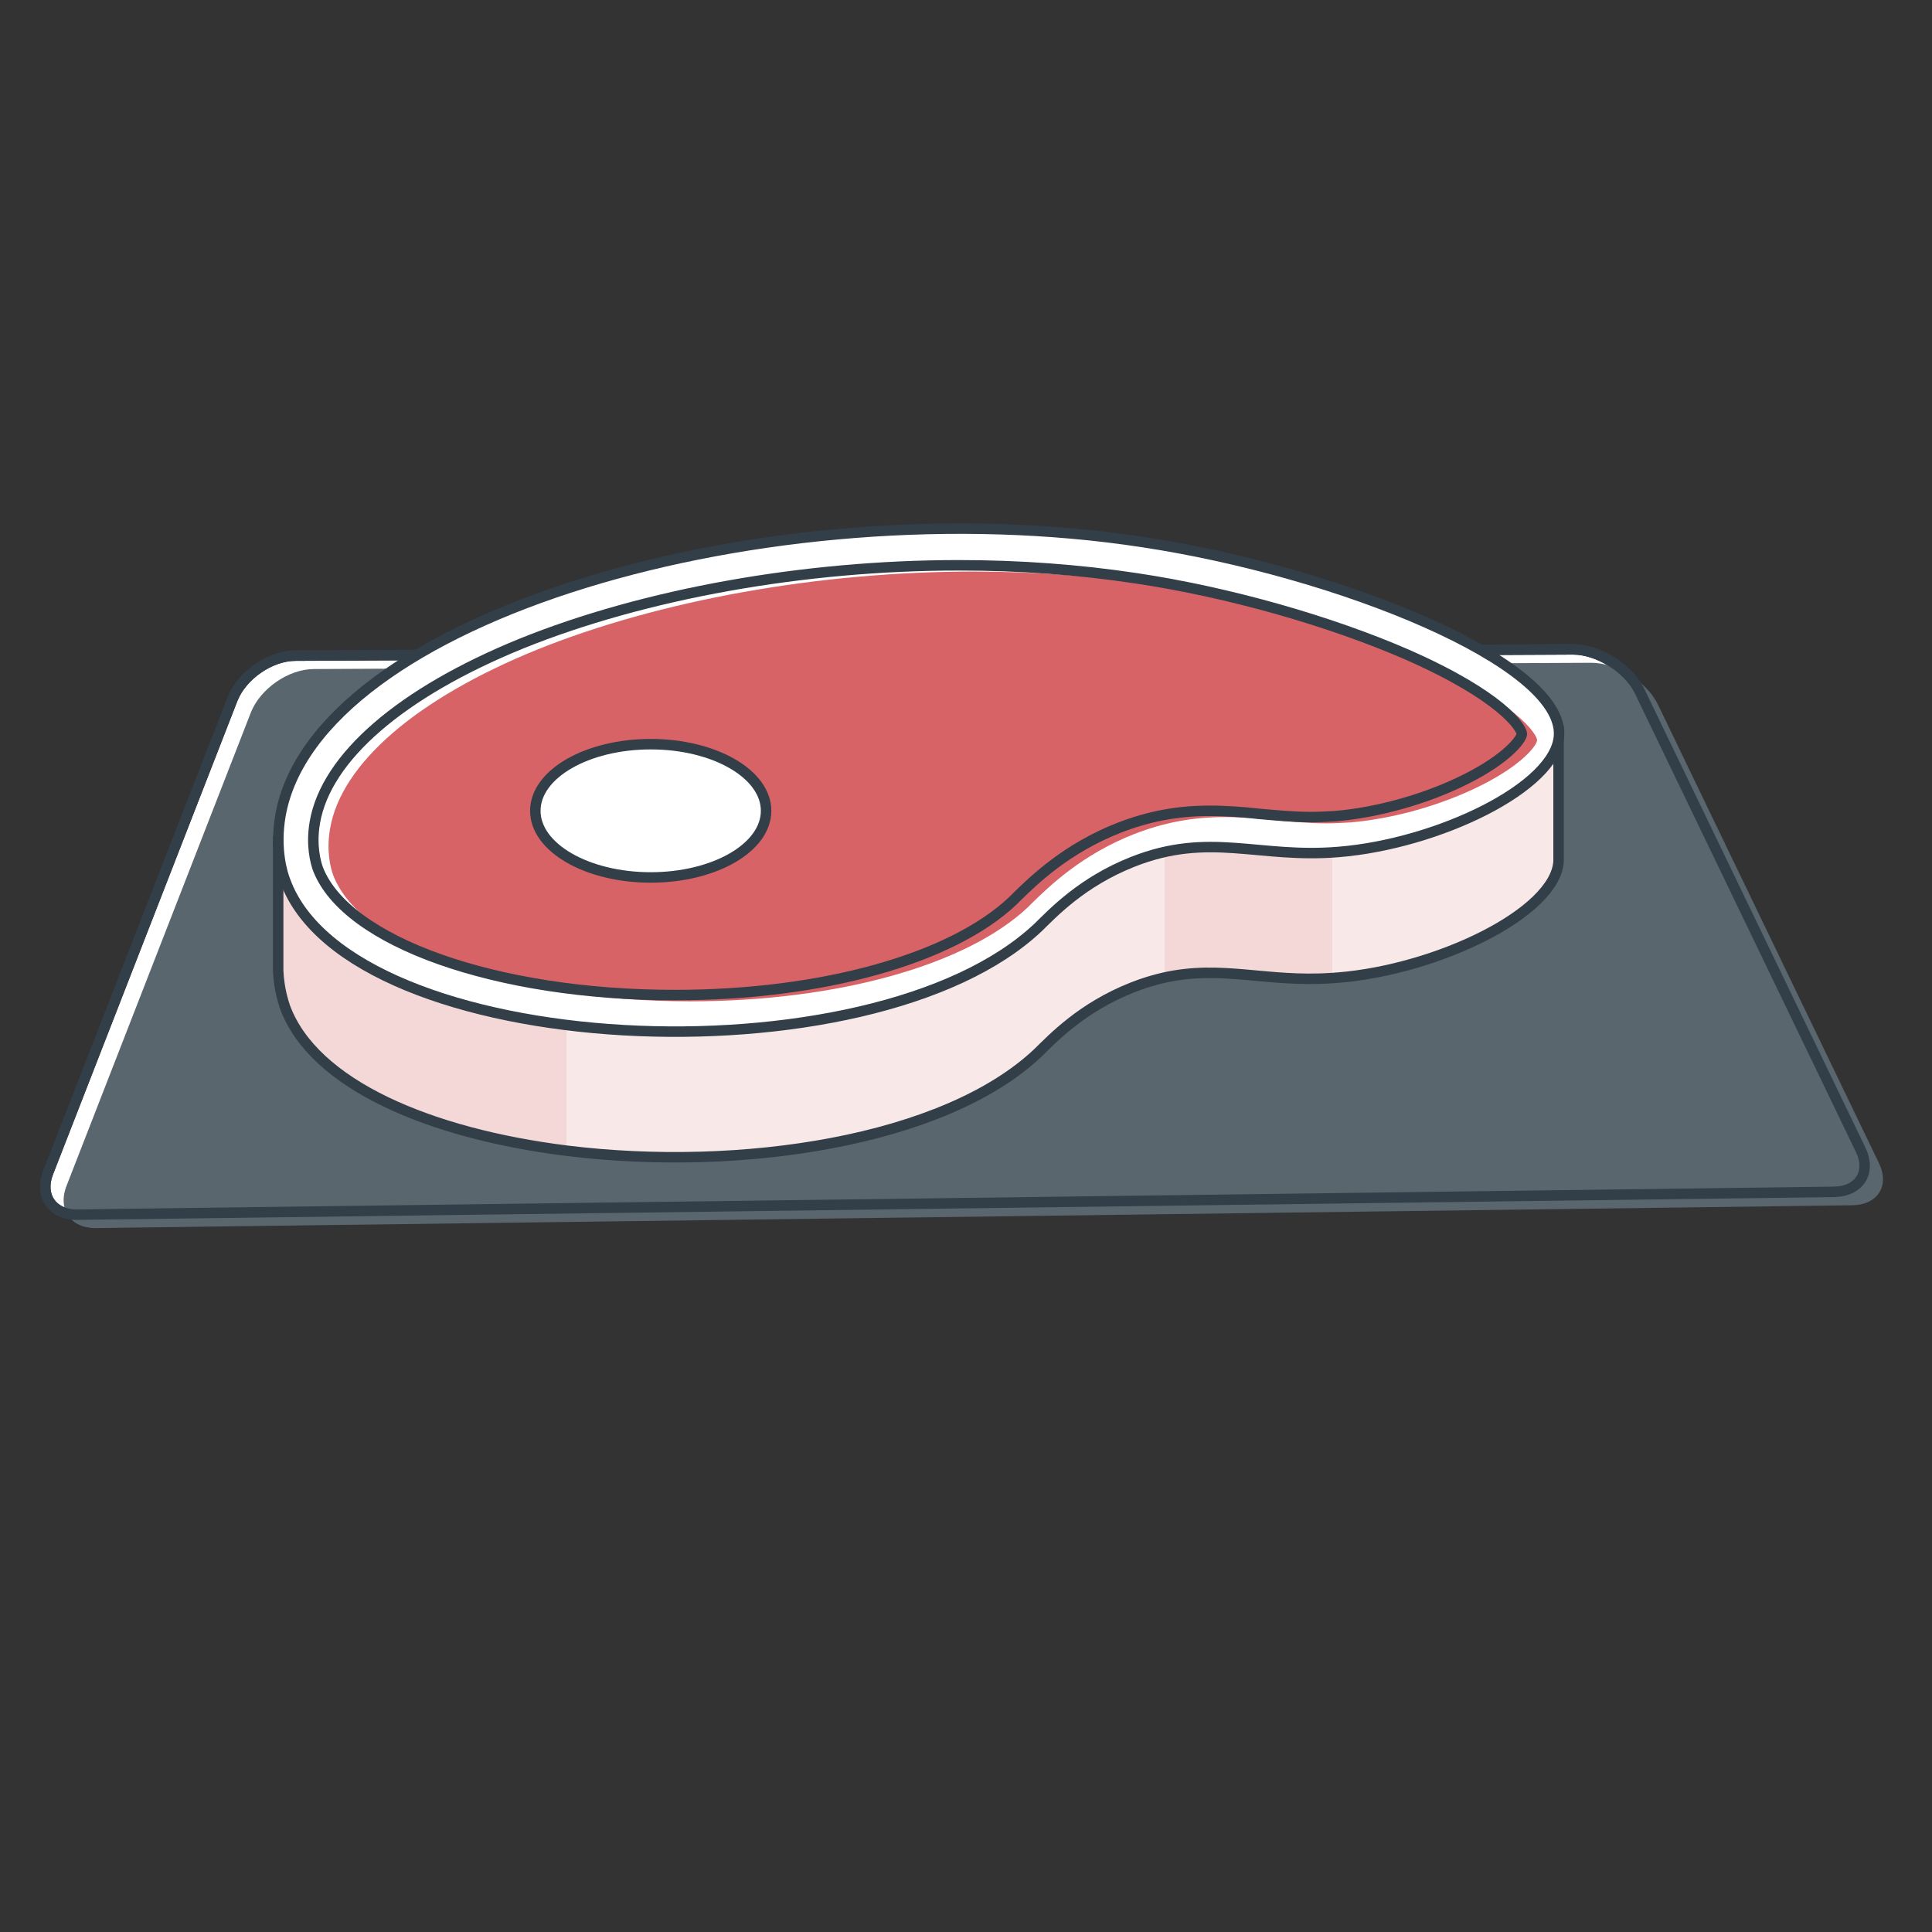
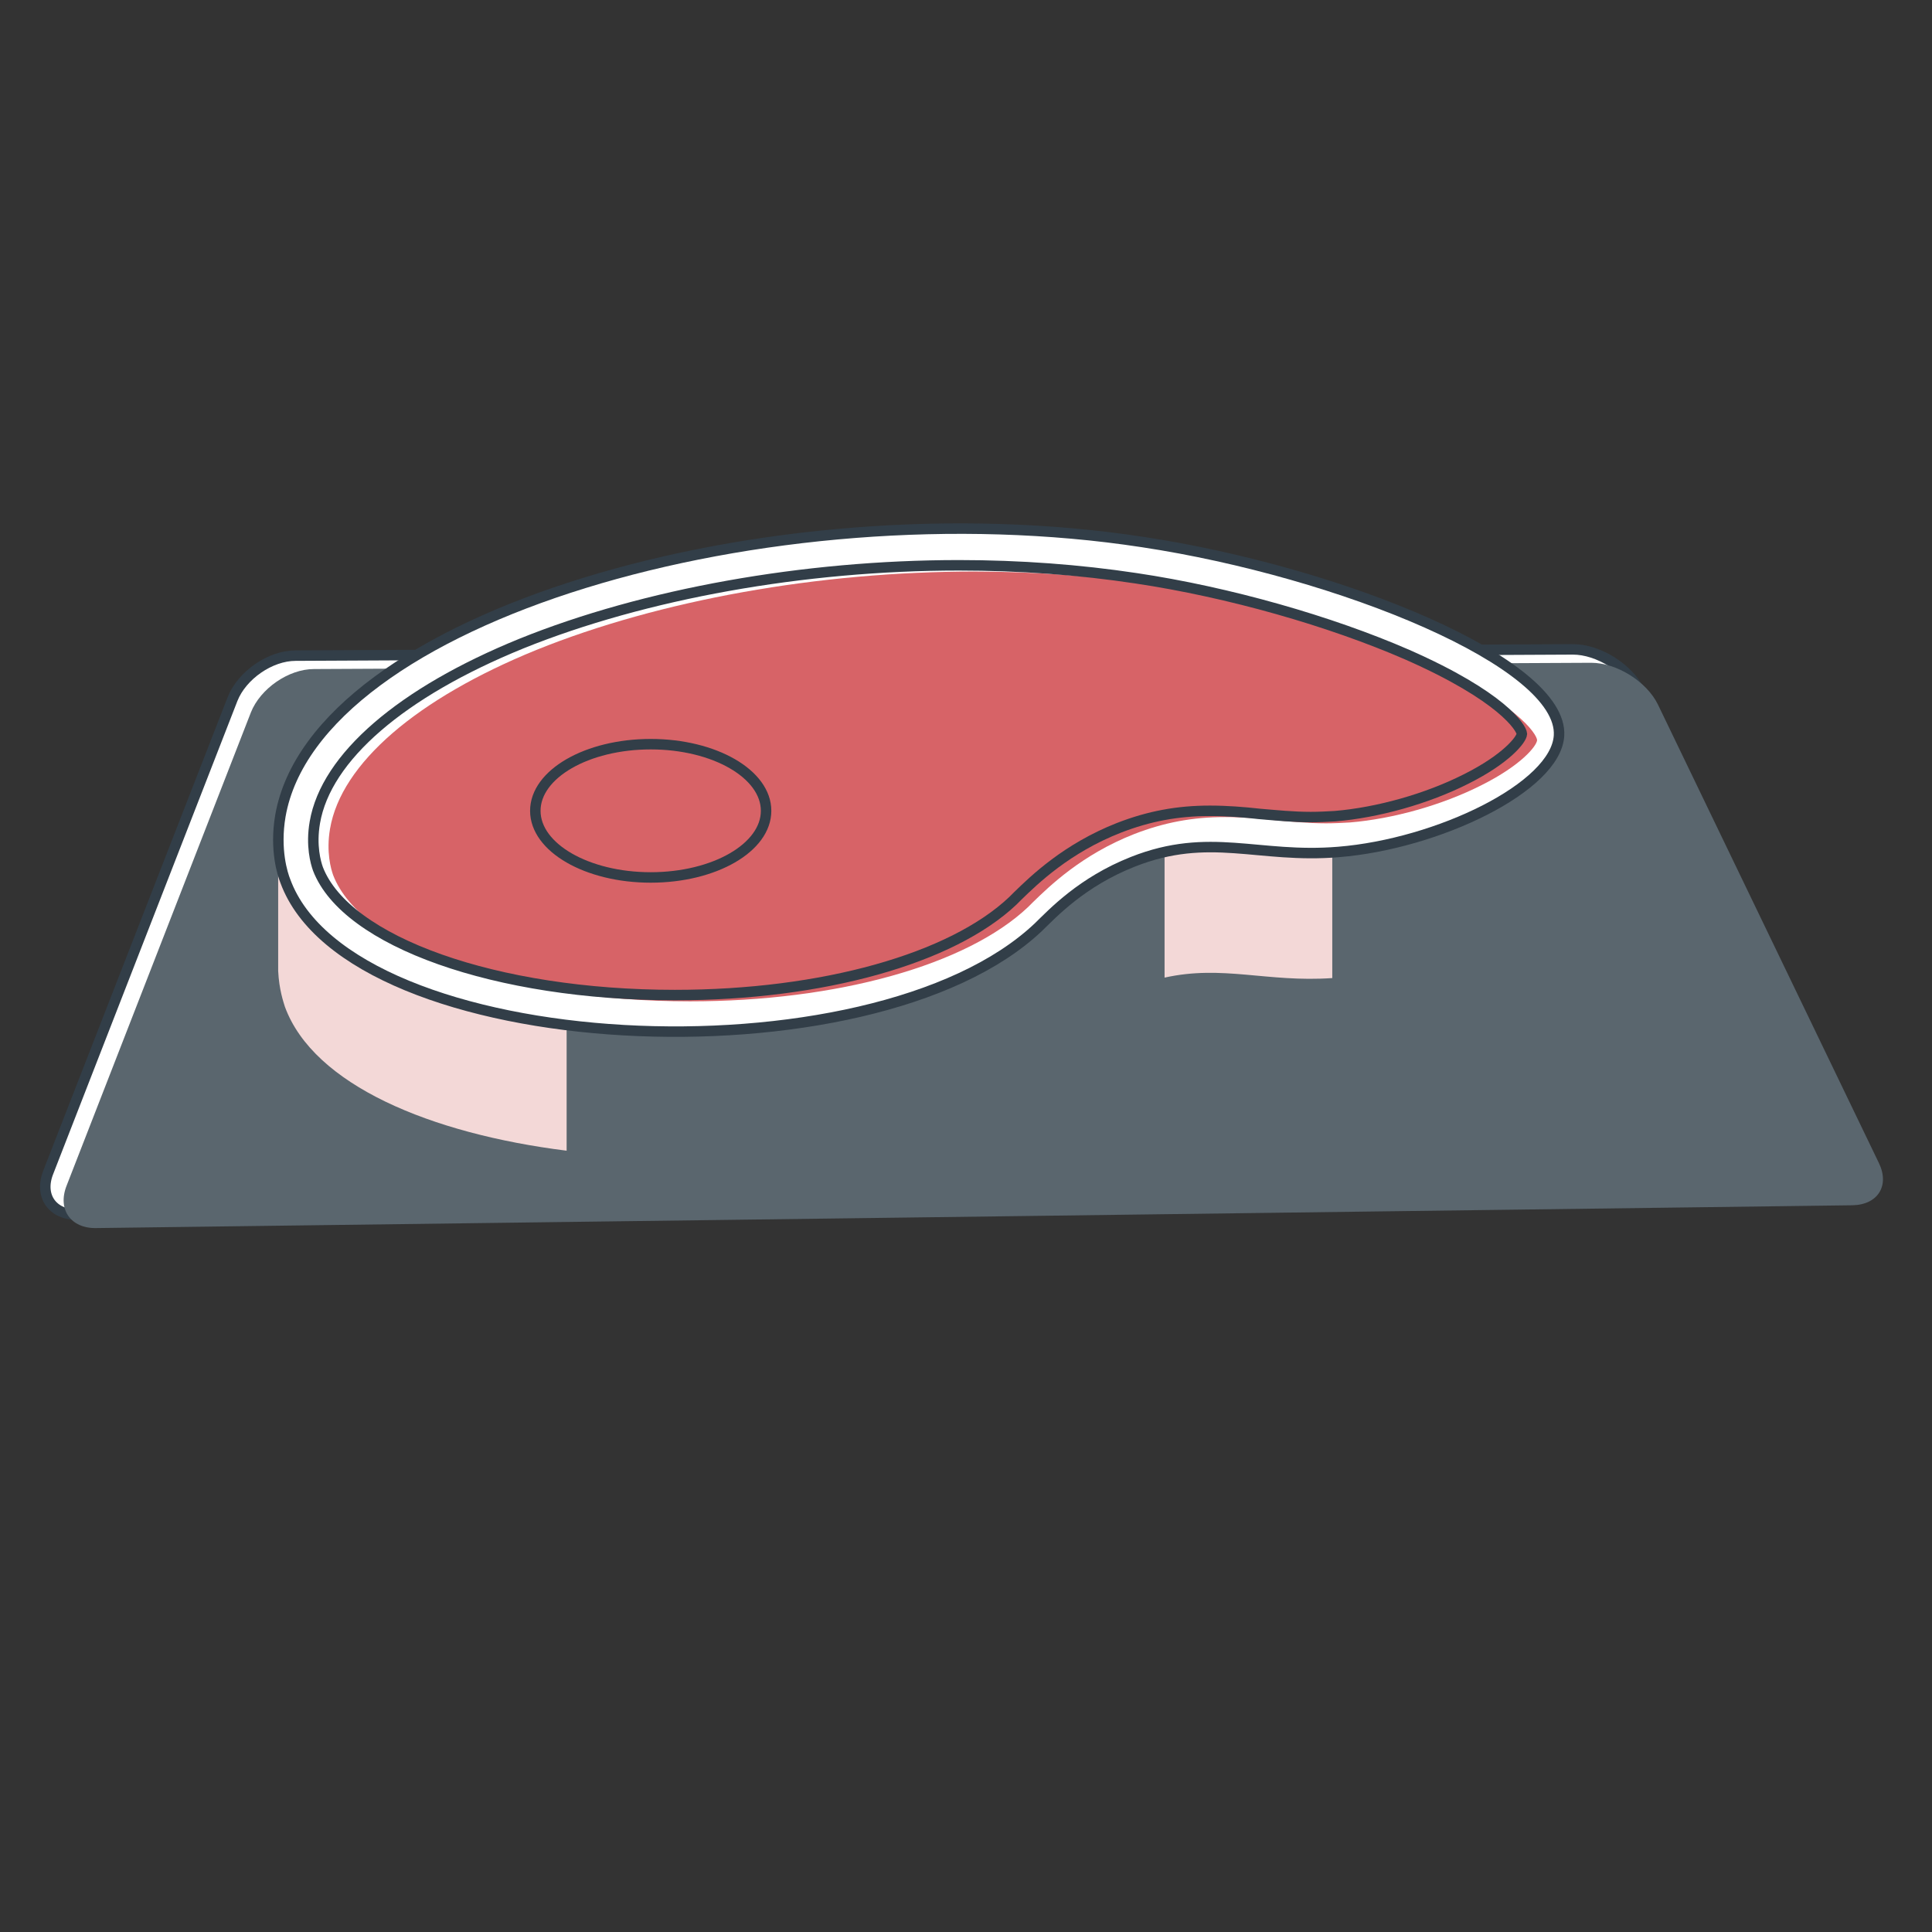
<svg xmlns="http://www.w3.org/2000/svg" version="1.1" id="Layer_1" x="0px" y="0px" viewBox="0 0 432 432" style="enable-background:new 0 0 432 432;" xml:space="preserve">
  <rect x="0" y="0" width="432" height="432" fill="#333333" stroke="none" />
  <style type="text/css">
	.st0{fill:#FFFFFF;}
	.st1{fill:none;stroke:#323E48;stroke-width:2.342;stroke-miterlimit:10;}
	.st2{fill:#5A666E;}
	.st3{fill:#F8E9E8;}
	.st4{fill:#F3D8D7;}
	.st5{opacity:0.9;fill:#D35357;enable-background:new    ;}
</style>
  <g>
    <path class="st0" d="M416,257c2.5,5.1-0.2,9.4-5.9,9.5l-392.7,5.1c-5.7,0.1-8.7-4.2-6.6-9.5l41.2-105.8c2.1-5.3,8.4-9.7,14.1-9.7   l285.6-1.4c5.7,0,12.4,4.2,14.9,9.3L416,257z" />
    <path class="st1" d="M416,257c2.5,5.1-0.2,9.4-5.9,9.5l-392.7,5.1c-5.7,0.1-8.7-4.2-6.6-9.5l41.2-105.8c2.1-5.3,8.4-9.7,14.1-9.7   l285.6-1.4c5.7,0,12.4,4.2,14.9,9.3L416,257z" />
  </g>
  <g>
    <path class="st2" d="M420.1,260c2.5,5.1-0.2,9.4-5.9,9.5l-392.7,5.1c-5.7,0.1-8.7-4.2-6.6-9.5l41.2-105.8c2.1-5.3,8.4-9.7,14.1-9.7   l285.6-1.4c5.7,0,12.4,4.2,14.9,9.3L420.1,260z" />
  </g>
  <g>
-     <path class="st1" d="M416,257c2.5,5.1-0.2,9.4-5.9,9.5l-392.7,5.1c-5.7,0.1-8.7-4.2-6.6-9.5l41.2-105.8c2.1-5.3,8.4-9.7,14.1-9.7   l285.6-1.4c5.7,0,12.4,4.2,14.9,9.3L416,257z" />
-   </g>
-   <path class="st3" d="M62.2,217.1L62.2,217.1L62.2,217.1c0.2,4.2,1.2,7,1.5,8c6.4,17.5,32.6,28.4,63,32.2  c38.8,4.8,84.5-2.1,105.4-21.9c3.2-3.1,9.7-10.1,21.1-14.6c2.5-1,4.9-1.7,7.1-2.2c13-2.9,22.9,1.1,37.5,0.1c0.5,0,0.9-0.1,1.4-0.1  c22.2-1.8,48.6-14.5,49.3-26c0-0.3,0-0.6,0-0.9v-28.1l-31.9,2.7c-5.8-2.5-12.1-4.8-18.8-7c-11.9-3.9-24.9-7.1-37.5-9.3  c-1.7-0.3-3.3-0.6-4.9-0.8c-43.3-6.6-91.3-1.9-128.7,10.4c-21.1,6.9-38.7,16.2-50.2,27.2l-14.3,1.2v26.4  C62.2,215.5,62.2,216.3,62.2,217.1z" />
+     </g>
  <path class="st4" d="M260.4,150.1v68.5c13-2.9,22.9,1.1,37.5,0.1v-59.3C286,155.6,273,152.3,260.4,150.1z" />
  <path class="st4" d="M62.2,217.1L62.2,217.1L62.2,217.1c0.2,4.2,1.2,7,1.5,8c6.4,17.5,32.6,28.4,63,32.2v-97.6  c-21.1,6.9-38.7,16.2-50.2,27.2l-14.3,1.2v26.4C62.2,215.5,62.2,216.3,62.2,217.1z" />
-   <path class="st1" d="M62.2,217.1L62.2,217.1L62.2,217.1c0.2,4.2,1.2,7,1.5,8c6.4,17.5,32.6,28.4,63,32.2  c38.8,4.8,84.5-2.1,105.4-21.9c3.2-3.1,9.7-10.1,21.1-14.6c2.5-1,4.9-1.7,7.1-2.2c13-2.9,22.9,1.1,37.5,0.1c0.5,0,0.9-0.1,1.4-0.1  c22.2-1.8,48.6-14.5,49.3-26c0-0.3,0-0.6,0-0.9v-28.1l-31.9,2.7c-5.8-2.5-12.1-4.8-18.8-7c-11.9-3.9-24.9-7.1-37.5-9.3  c-1.7-0.3-3.3-0.6-4.9-0.8c-43.3-6.6-91.3-1.9-128.7,10.4c-21.1,6.9-38.7,16.2-50.2,27.2l-14.3,1.2v26.4  C62.2,215.5,62.2,216.3,62.2,217.1z" />
  <path class="st0" d="M348.6,164.5c1-16.3-48.9-36.6-93.1-43.3c-83.6-12.8-185,16.8-192.8,61.2c-1.3,7.6,0.5,13.1,1.1,14.6  c14.6,39.8,131.1,45.7,168.4,10.3c3.2-3.1,9.7-10.1,21.1-14.6c17.2-6.8,28-0.7,46-2.2C321.5,188.7,347.9,176,348.6,164.5z" />
  <path class="st5" d="M154.3,223.9c32.9,0,61.9-8.1,75.6-21.1c0.3-0.3,0.6-0.6,1-1c3.8-3.7,11-10.7,22.7-15.3  c6.7-2.6,13.1-3.8,20.3-3.8c3.9,0,7.6,0.3,11.2,0.7c3.6,0.3,7.4,0.7,11.4,0.7c1.8,0,3.6-0.1,5.4-0.2c9.6-0.8,20.6-3.9,29.3-8.3  c9-4.5,12.4-8.8,12.5-10.1c-0.1-1.4-4.5-8.4-25.6-17.7c-17.2-7.5-39.9-14-60.7-17.1c-12.6-1.9-25.9-2.9-39.6-2.9  c-34.7,0-70.3,6.4-97.8,17.5c-26.8,10.9-43.7,25.4-46.2,40c-0.9,5.2,0.2,9,0.7,10.4C80.8,212,114.2,223.9,154.3,223.9z" />
-   <ellipse class="st0" cx="145.5" cy="181.3" rx="25.8" ry="14.9" />
  <path class="st1" d="M150.9,222.5c32.9,0,61.9-8.1,75.6-21.1c0.3-0.3,0.6-0.6,1-1c3.8-3.7,11-10.7,22.7-15.3  c6.7-2.6,13.1-3.8,20.3-3.8c3.9,0,7.6,0.3,11.2,0.7c3.6,0.3,7.4,0.7,11.4,0.7c1.8,0,3.6-0.1,5.4-0.2c9.6-0.8,20.6-3.9,29.3-8.3  c9-4.5,12.4-8.8,12.5-10.1c-0.1-1.4-4.5-8.4-25.6-17.7c-17.2-7.5-39.9-14-60.7-17.1c-12.6-1.9-25.9-2.9-39.6-2.9  c-34.7,0-70.3,6.4-97.8,17.5c-26.8,10.9-43.7,25.4-46.2,40c-0.9,5.2,0.2,9,0.7,10.4C77.4,210.6,110.9,222.5,150.9,222.5z" />
  <ellipse class="st1" cx="145.5" cy="181.3" rx="25.8" ry="14.9" />
  <path class="st1" d="M348.6,164.5c1-16.3-48.9-36.6-93.1-43.3c-83.6-12.8-185,16.8-192.8,61.2c-1.3,7.6,0.5,13.1,1.1,14.6  c14.6,39.8,131.1,45.7,168.4,10.3c3.2-3.1,9.7-10.1,21.1-14.6c17.2-6.8,28-0.7,46-2.2C321.5,188.7,347.9,176,348.6,164.5z" />
</svg>